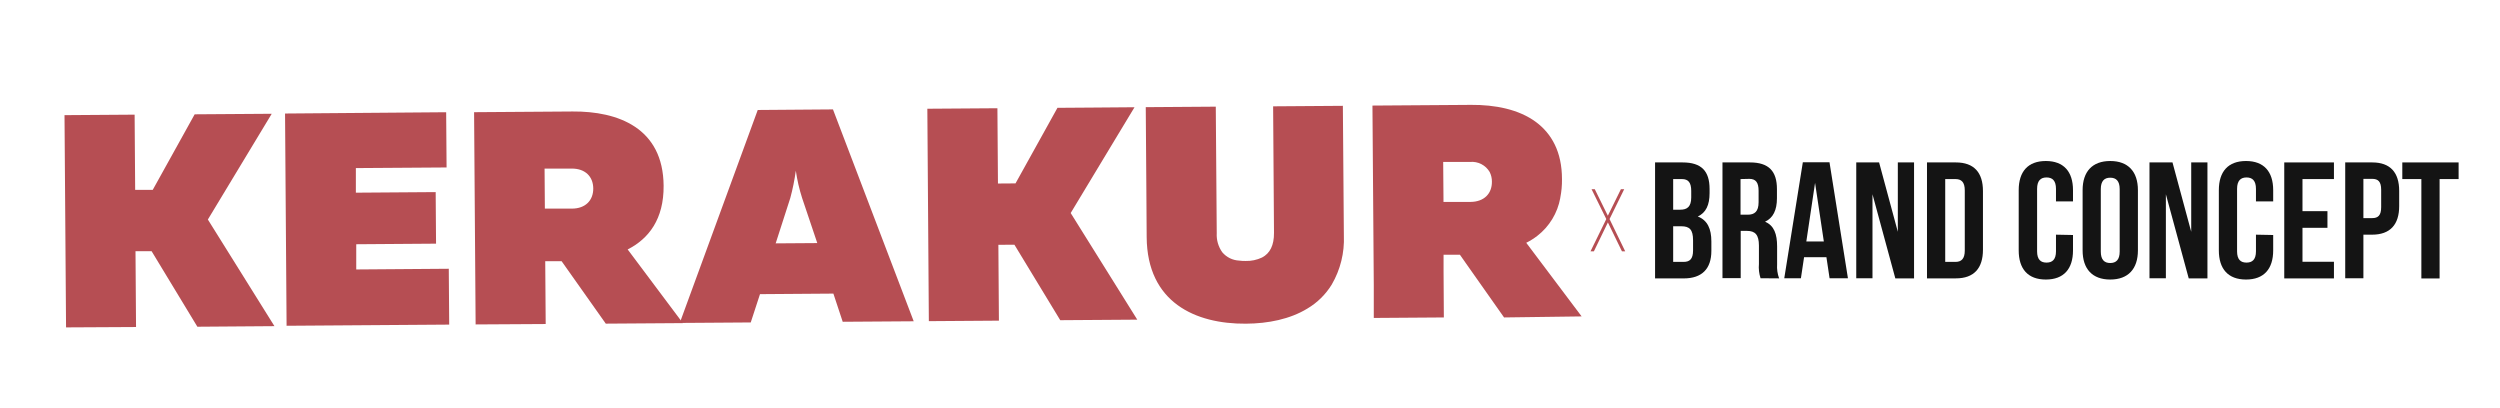
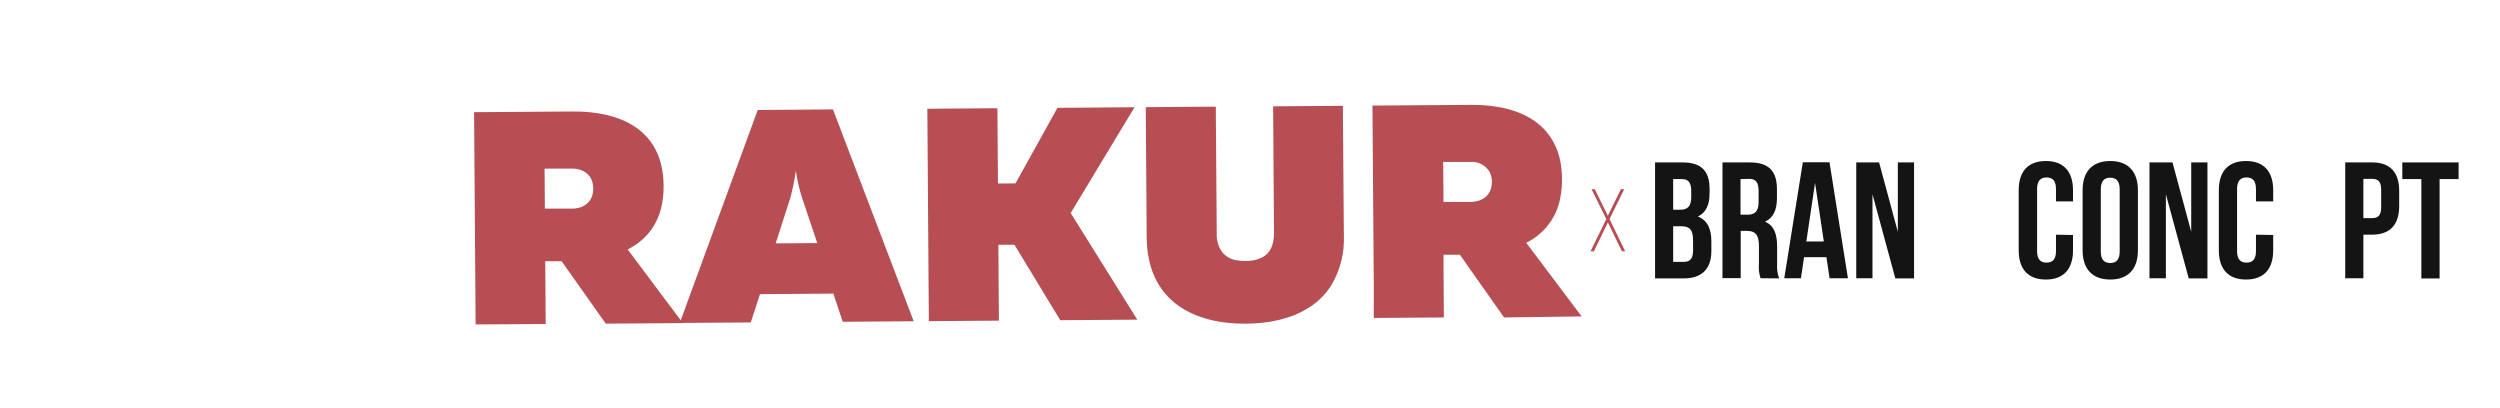
<svg xmlns="http://www.w3.org/2000/svg" width="595" height="97" viewBox="0 0 595 97" fill="none">
  <g clip-path="url(#clip0)">
-     <path d="M15.72 77.92L15.354 27.405L32.041 27.287L32.169 45.194H36.349L46.331 27.207L64.672 27.078L49.471 52.246L65.316 77.623L46.975 77.761L36.081 59.784H32.249L32.377 77.831L15.72 77.92Z" fill="#B64E53" />
-     <path d="M106.187 26.712L106.286 39.856L84.696 40.004V45.858L103.691 45.719L103.78 57.991L84.786 58.13V64.132L106.81 63.964L106.909 77.256L68.207 77.533L67.841 27.019L106.187 26.712Z" fill="#B64E53" />
    <path d="M113.198 77.216L112.832 26.702L136.293 26.534C147.057 26.454 157.842 30.416 157.941 44.214C158.001 52.138 154.426 56.803 149.385 59.368L162.516 76.899L144.176 77.028L133.668 62.171H129.766L129.875 77.117L113.198 77.216ZM129.677 49.651H136.104C139.353 49.651 141.215 47.67 141.195 44.848C141.175 42.025 139.283 40.093 136.035 40.123H129.608L129.677 49.651Z" fill="#B64E53" />
    <path d="M161.783 76.86L180.342 26.177L198.247 26.038L217.46 76.464L200.565 76.582L198.346 69.877L180.877 70.006L178.678 76.741L161.783 76.86ZM184.61 57.922L194.514 57.853L190.899 47.116C190.223 44.998 189.722 42.828 189.404 40.628C189.107 42.824 188.667 44.998 188.087 47.136L184.61 57.922Z" fill="#B64E53" />
    <path d="M270.67 76.077L252.339 76.206L241.436 58.249L237.613 58.259L237.742 76.315L221.065 76.434L220.708 25.88L237.385 25.761L237.514 43.679L241.693 43.649L251.676 25.662L260.034 25.603L270.016 25.523L264.49 34.675L254.825 50.701L270.67 76.077Z" fill="#B64E53" />
    <path d="M319.84 56.08C320.011 60.155 319.011 64.194 316.958 67.718C315.52 70.066 313.532 72.028 311.164 73.433C307.035 75.959 301.826 77.008 296.527 77.038C284.544 77.127 273.017 72.016 272.908 56.426L272.839 45.947L272.69 25.504L289.357 25.385L289.585 55.495C289.493 57.117 289.958 58.721 290.902 60.041C291.401 60.632 292.016 61.113 292.71 61.454C293.404 61.795 294.161 61.989 294.933 62.023C295.425 62.089 295.922 62.119 296.418 62.112C297.786 62.151 299.144 61.866 300.38 61.28C302.251 60.289 303.232 58.407 303.212 55.406L303.004 25.306L319.602 25.187L319.84 56.08Z" fill="#B64E53" />
    <path d="M343.191 47.502L343.538 47.344C343.425 47.403 343.31 47.455 343.191 47.502V47.502Z" fill="#B64E53" />
    <path d="M363.246 57.783C364.172 57.322 365.051 56.772 365.87 56.139V56.139C368.749 53.913 370.701 50.698 371.346 47.116C371.352 47.096 371.352 47.076 371.346 47.056C371.637 45.602 371.773 44.122 371.752 42.639C371.752 36.122 369.267 31.813 365.583 29.059C361.473 25.999 355.778 24.919 350.124 24.959L326.643 25.127L326.96 67.837V75.671L343.637 75.552L343.568 64.657V60.626H347.46L348.896 62.676L357.967 75.552L376.427 75.305L363.246 57.783ZM349.965 48.057H343.548V47.314L343.201 47.472C343.319 47.429 343.435 47.379 343.548 47.324L343.479 38.538H349.906C350.822 38.459 351.743 38.639 352.561 39.06C353.379 39.48 354.062 40.124 354.531 40.916C354.901 41.638 355.088 42.441 355.075 43.253C355.095 46.076 353.223 48.037 349.965 48.057Z" fill="#B64E53" />
    <path d="M406.879 44.976V45.967C406.879 48.809 406.008 50.622 404.077 51.523C406.404 52.435 407.305 54.495 407.305 57.466V59.715C407.305 63.974 405.067 66.262 400.729 66.262H393.906V38.657H400.452C404.948 38.657 406.879 40.717 406.879 44.976ZM398.214 42.619V49.909H399.907C401.532 49.909 402.512 49.206 402.512 46.997V45.452C402.512 43.471 401.839 42.619 400.304 42.619H398.214ZM398.214 53.851V62.33H400.7C402.155 62.33 402.948 61.656 402.948 59.606V57.199C402.948 54.643 402.116 53.851 400.145 53.851H398.214Z" fill="#141414" />
    <path d="M419.011 66.222C418.656 65.127 418.524 63.972 418.625 62.825V58.467C418.625 55.901 417.753 54.95 415.782 54.95H414.287V66.192H409.949V38.657H416.496C420.982 38.657 422.913 40.747 422.913 45.006V47.175C422.913 50.008 422.012 51.86 420.08 52.772C422.249 53.673 422.952 55.743 422.952 58.645V62.894C422.873 64.034 423.035 65.178 423.428 66.252L419.011 66.222ZM414.247 42.619V51.098H415.941C417.555 51.098 418.545 50.385 418.545 48.126V45.402C418.545 43.421 417.872 42.569 416.337 42.569L414.247 42.619Z" fill="#141414" />
    <path d="M439.808 66.222H435.44L434.688 61.21H429.37L428.617 66.222H424.656L429.073 38.627H435.421L439.808 66.222ZM429.904 57.476H434.074L431.984 43.52L429.904 57.476Z" fill="#141414" />
    <path d="M445.651 46.234V66.222H441.788V38.657H447.225L451.682 55.169V38.657H455.544V66.252H451.088L445.651 46.234Z" fill="#141414" />
-     <path d="M458.624 38.657H465.487C469.815 38.657 471.944 41.064 471.944 45.472V59.427C471.944 63.845 469.815 66.252 465.487 66.252H458.624V38.657ZM462.962 42.619V62.33H465.408C466.784 62.33 467.616 61.616 467.616 59.645V45.303C467.616 43.322 466.784 42.619 465.408 42.619H462.962Z" fill="#141414" />
    <path d="M493.374 55.931V59.596C493.374 64.013 491.166 66.529 486.908 66.529C482.649 66.529 480.451 64.013 480.451 59.596V45.254C480.451 40.836 482.659 38.32 486.908 38.32C491.156 38.32 493.374 40.846 493.374 45.254V47.928H489.324V44.956C489.324 42.976 488.462 42.233 487.076 42.233C485.69 42.233 484.828 42.986 484.828 44.956V59.814C484.828 61.795 485.699 62.498 487.076 62.498C488.453 62.498 489.324 61.785 489.324 59.814V55.852L493.374 55.931Z" fill="#141414" />
    <path d="M495.662 45.254C495.662 40.836 497.979 38.32 502.238 38.32C506.496 38.32 508.824 40.846 508.824 45.254V59.596C508.824 64.013 506.496 66.529 502.238 66.529C497.979 66.529 495.662 64.013 495.662 59.596V45.254ZM499.99 59.873C499.99 61.854 500.861 62.597 502.238 62.597C503.614 62.597 504.486 61.844 504.486 59.873V45.016C504.486 43.035 503.614 42.292 502.238 42.292C500.861 42.292 499.99 43.045 499.99 45.016V59.873Z" fill="#141414" />
    <path d="M515.479 46.234V66.222H511.577V38.657H517.053L521.51 55.169V38.657H525.372V66.252H520.916L515.479 46.234Z" fill="#141414" />
    <path d="M541.019 55.931V59.596C541.019 64.013 538.811 66.529 534.552 66.529C530.294 66.529 528.085 64.013 528.085 59.596V45.254C528.085 40.836 530.294 38.32 534.552 38.32C538.811 38.32 541.019 40.846 541.019 45.254V47.928H536.919V44.956C536.919 42.976 536.048 42.233 534.671 42.233C533.295 42.233 532.423 42.986 532.423 44.956V59.814C532.423 61.795 533.295 62.498 534.671 62.498C536.048 62.498 536.919 61.785 536.919 59.814V55.852L541.019 55.931Z" fill="#141414" />
-     <path d="M547.991 50.256H553.933V54.218H547.991V62.3H555.478V66.262H543.653V38.657H555.478V42.619H547.991V50.256Z" fill="#141414" />
    <path d="M571.006 45.442V49.037C571.006 53.445 568.877 55.852 564.539 55.852H562.489V66.222H558.162V38.657H564.589C568.877 38.657 571.006 41.034 571.006 45.442ZM562.489 42.569V51.91H564.589C565.975 51.91 566.718 51.276 566.718 49.305V45.174C566.718 43.194 565.975 42.569 564.589 42.569H562.489Z" fill="#141414" />
    <path d="M571.749 38.657H585.148V42.619H580.622V66.272H576.285V42.619H571.749V38.657Z" fill="#141414" />
    <path d="M382.676 52.365L379.19 59.566H378.942L382.577 52.138L379.19 45.274H379.398L382.666 51.91L385.934 45.274H386.162L382.795 52.138L386.4 59.566H386.182L382.676 52.365Z" fill="#B64E53" stroke="#B64E53" stroke-width="0.5" stroke-miterlimit="10" />
  </g>
  <defs>
    <clipPath id="clip0">
      <rect width="595" height="97" fill="white" />
    </clipPath>
  </defs>
</svg>